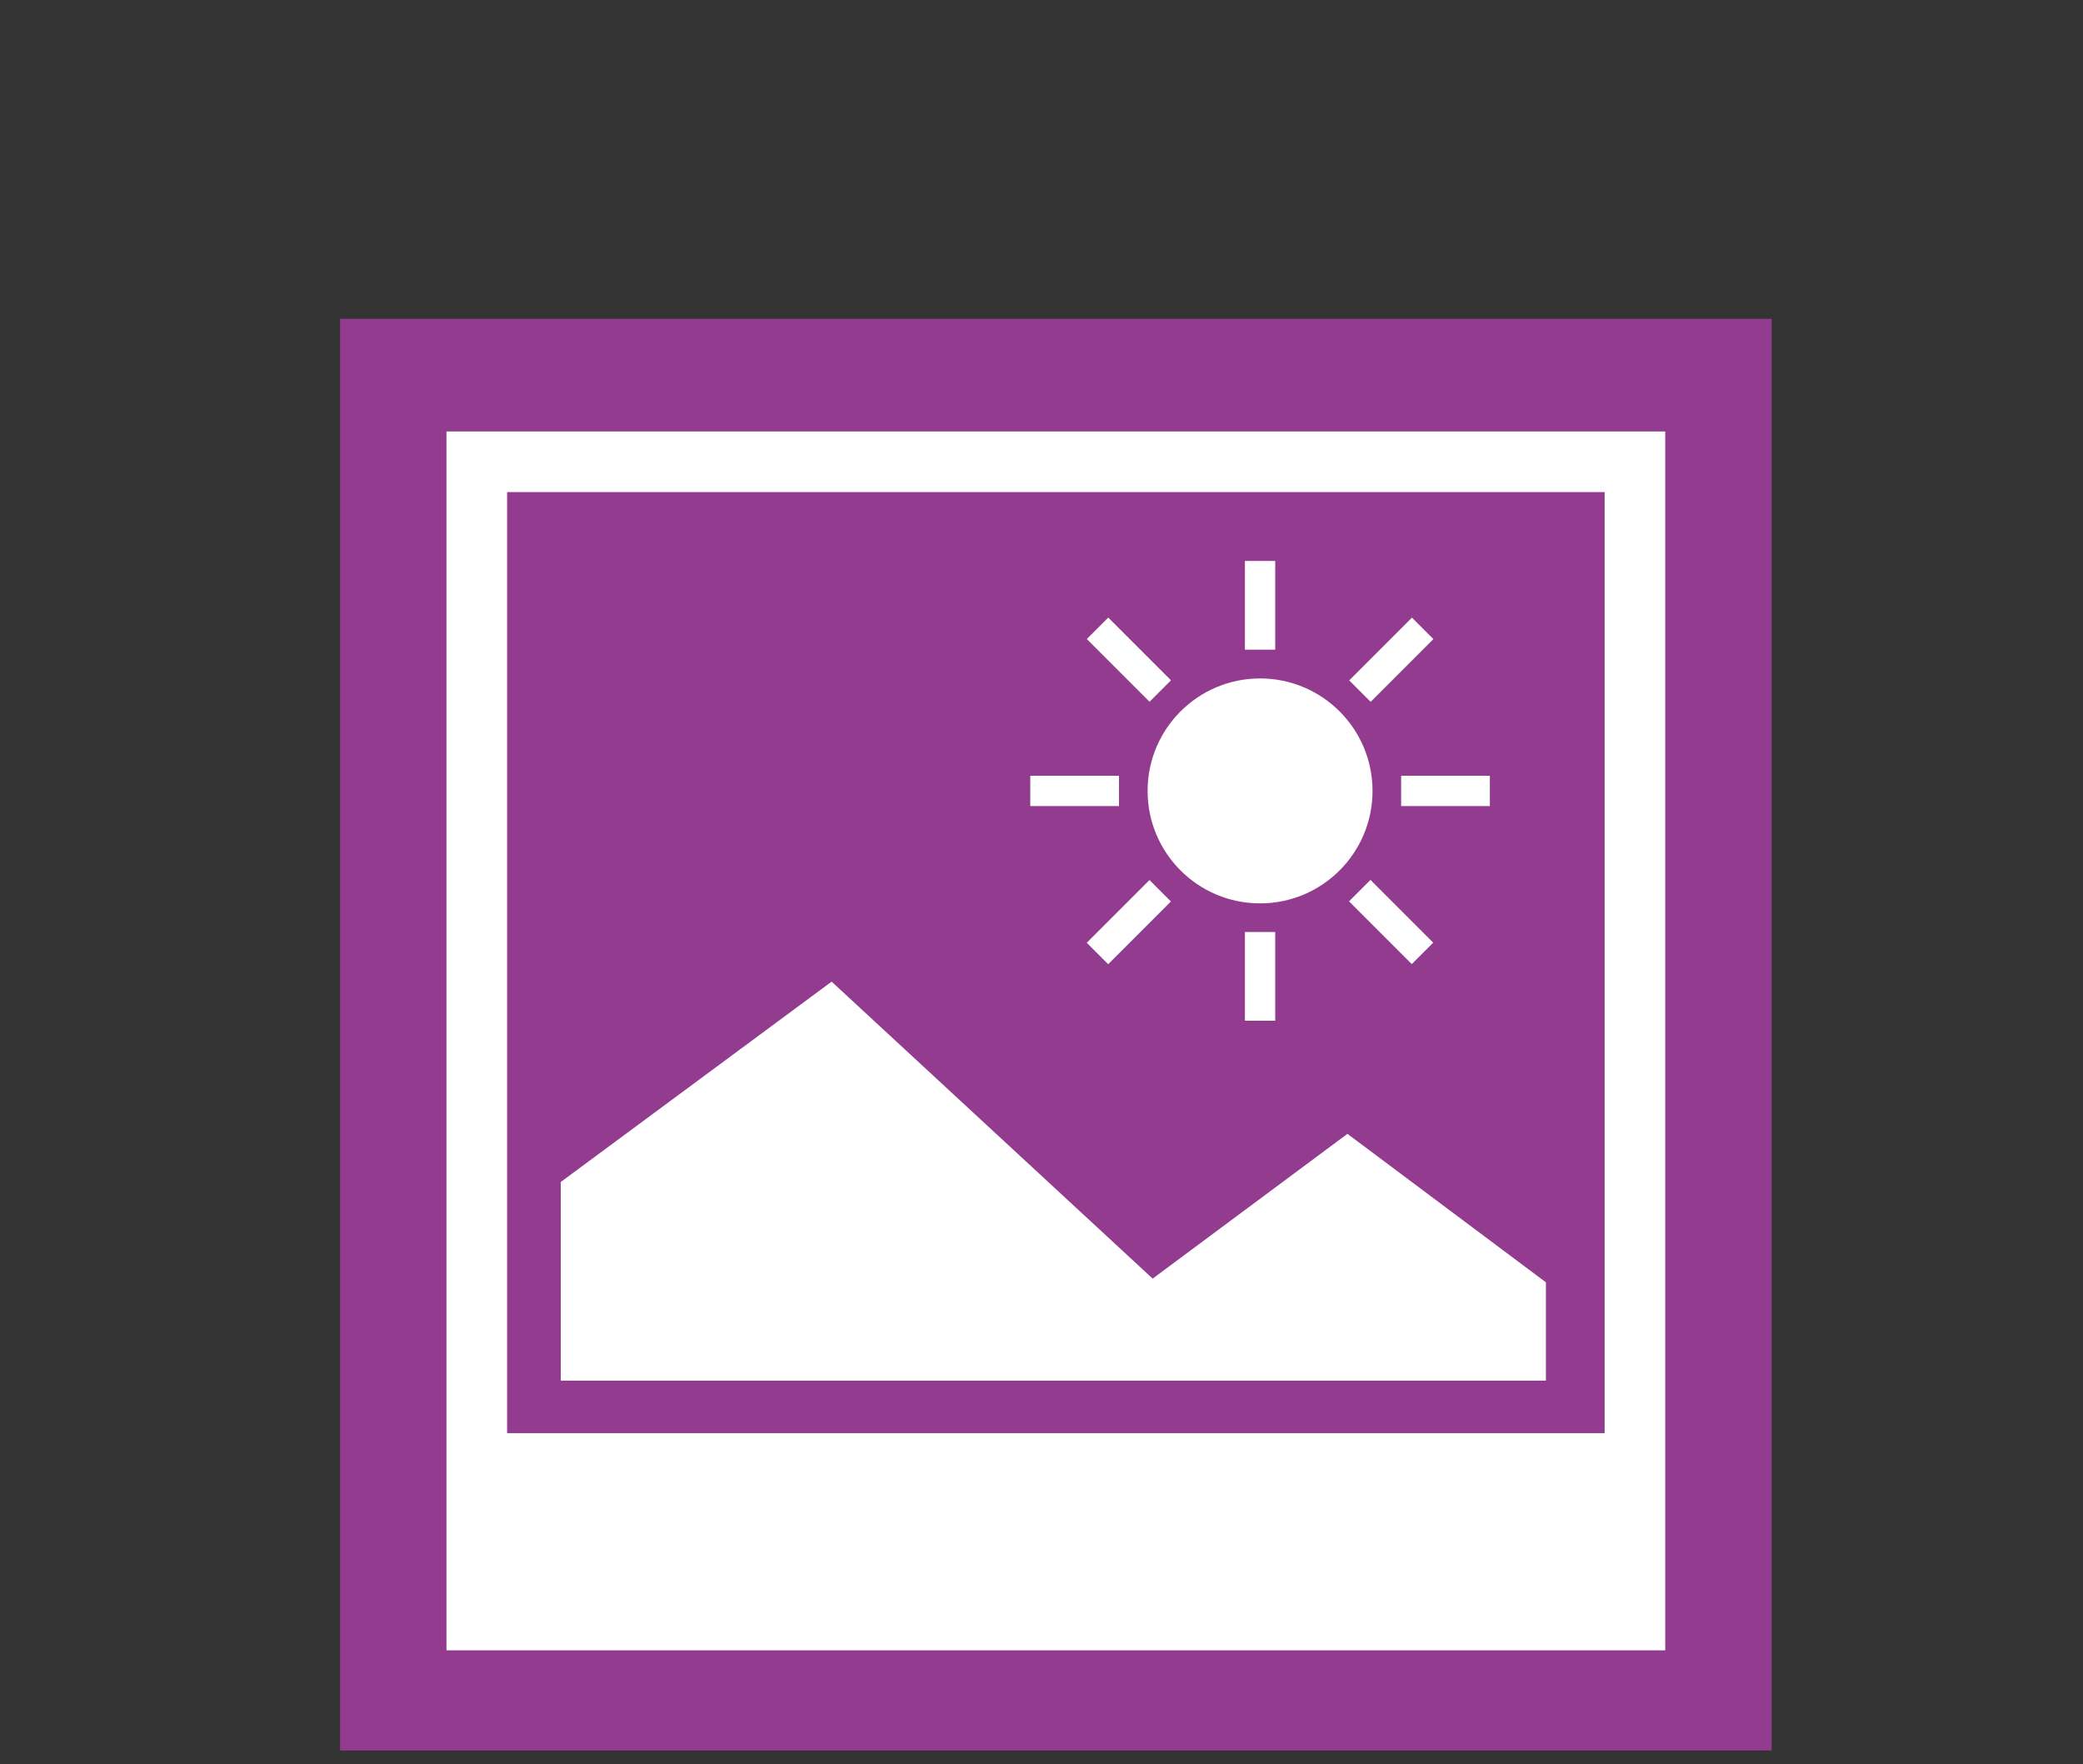
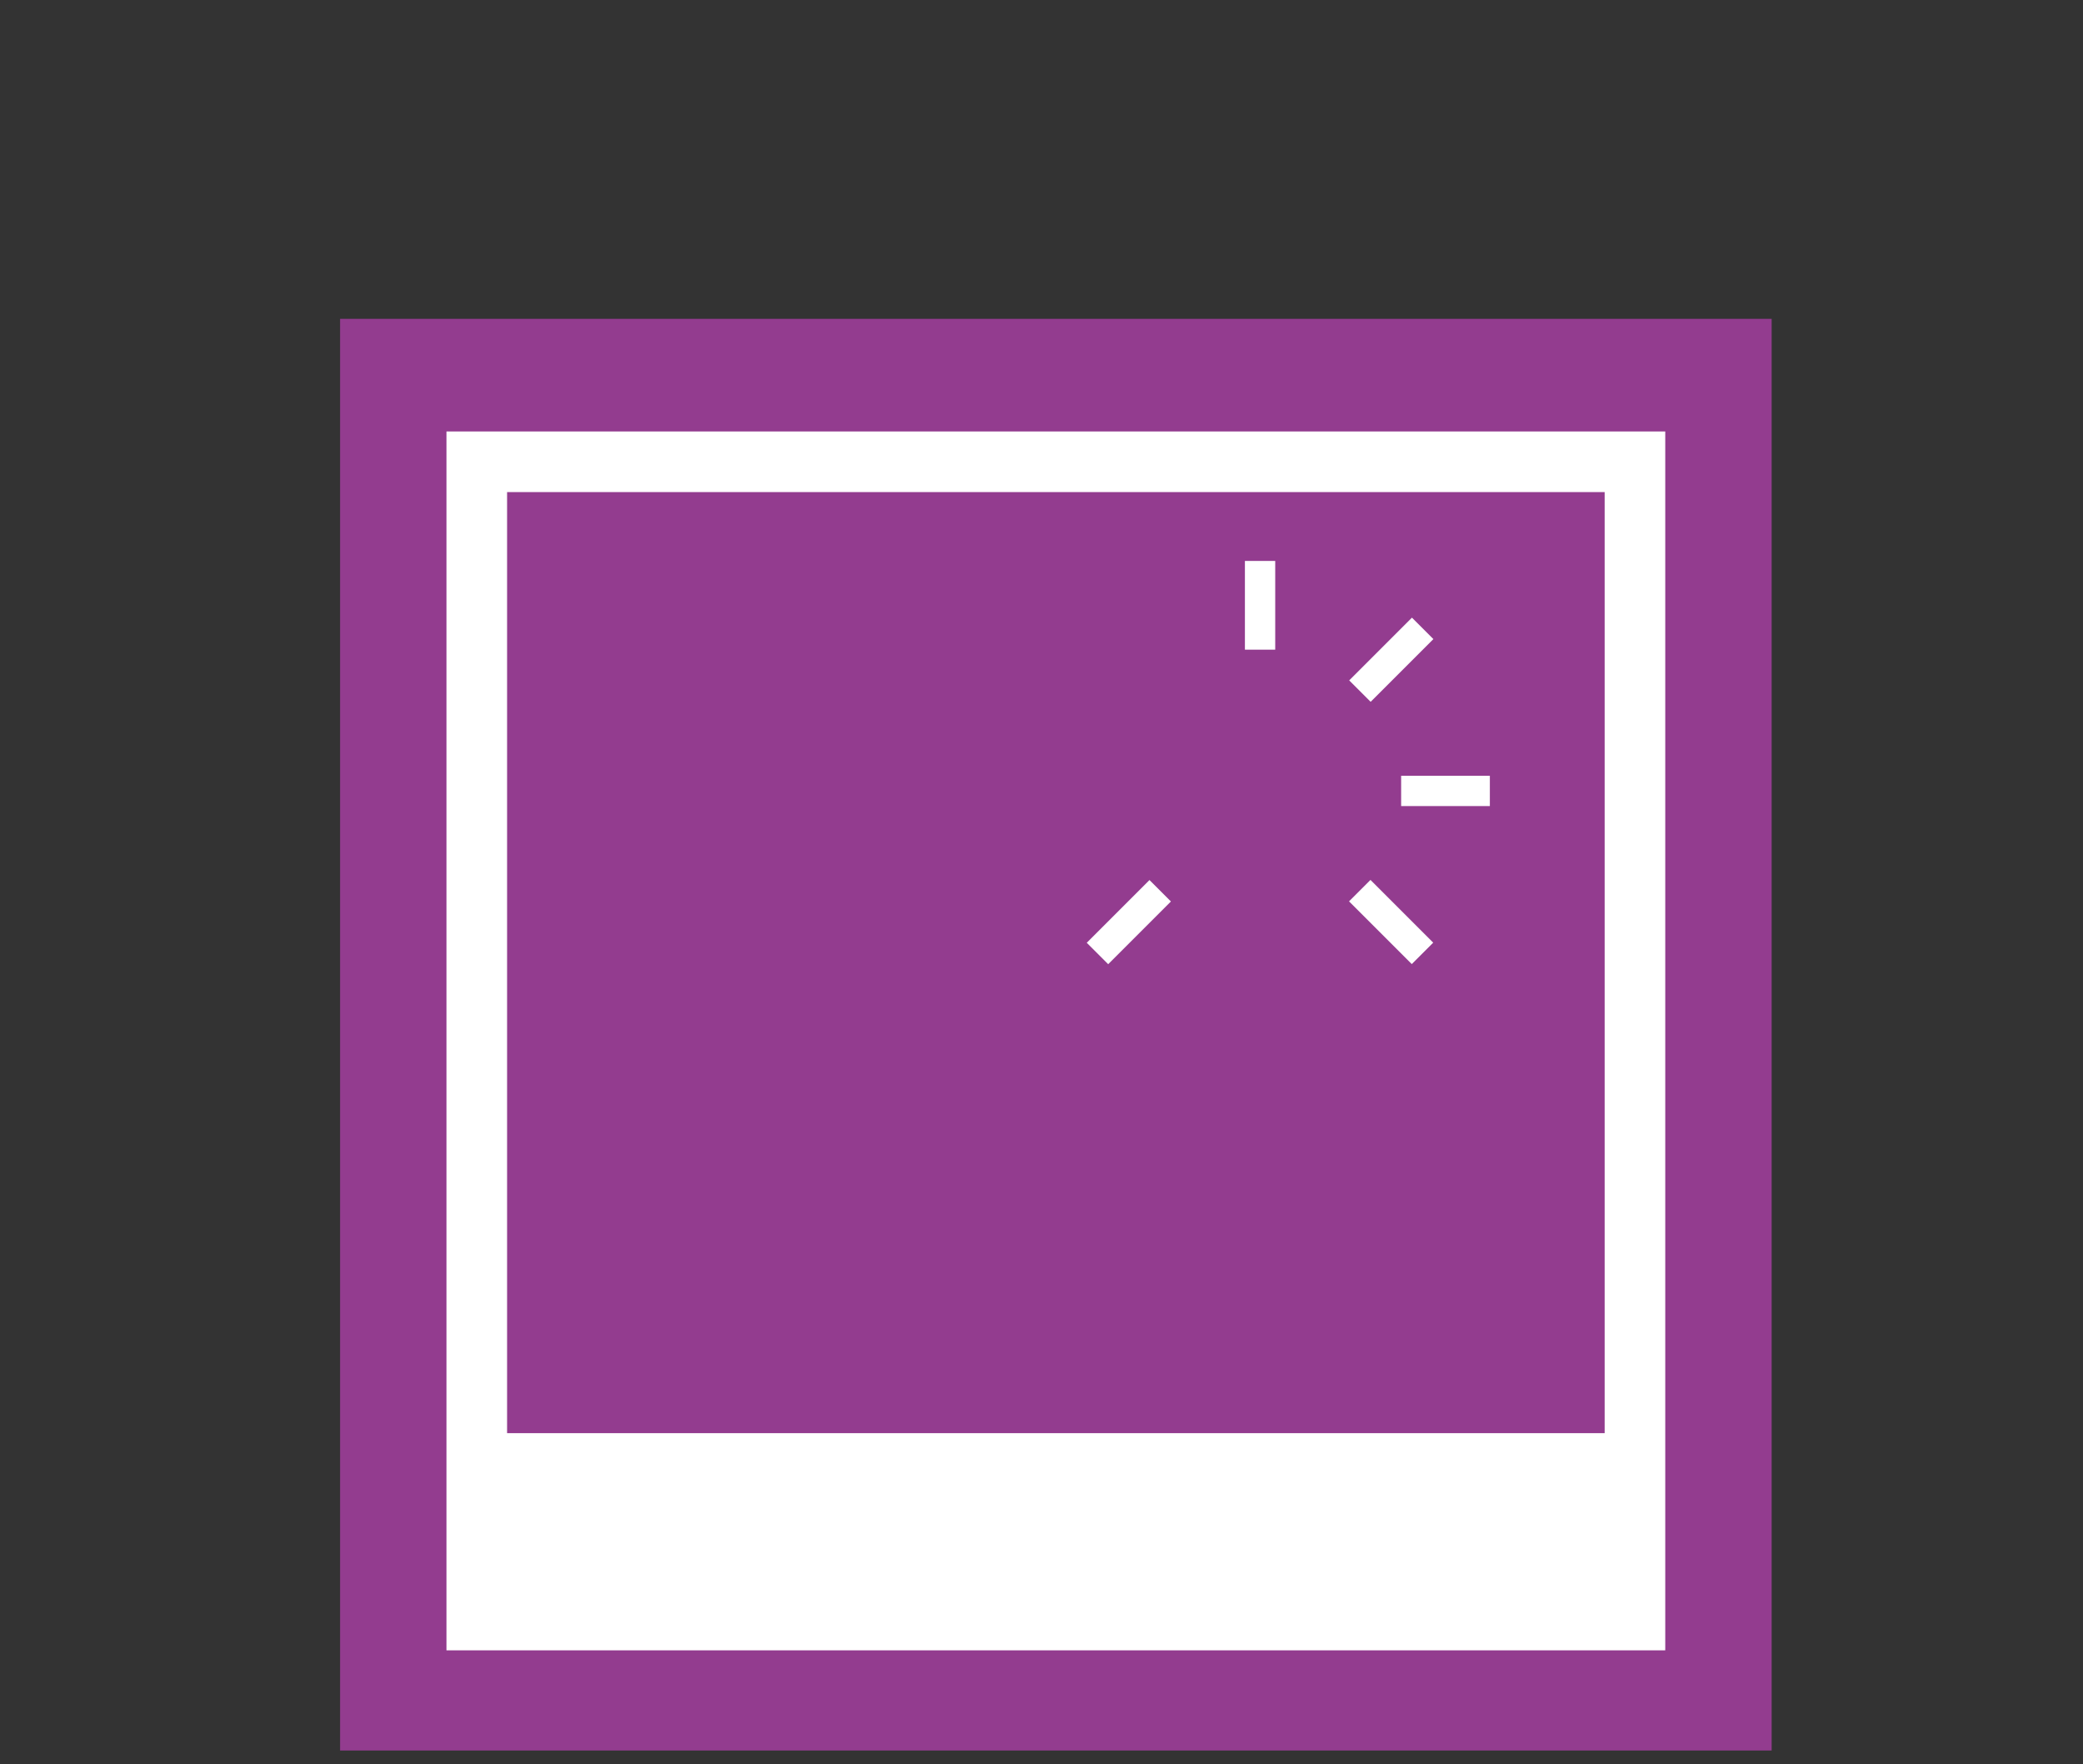
<svg xmlns="http://www.w3.org/2000/svg" xmlns:xlink="http://www.w3.org/1999/xlink" width="98px" height="83px" viewBox="0 0 98 83" version="1.1">
  <rect x="0" y="0" width="98" height="83" fill="#333333" stroke="none" />
  <title>photos</title>
  <defs>
    <rect id="path-1" x="0" y="0" width="98" height="83" />
  </defs>
  <g id="Product-&gt;-Pro-V4" stroke="none" stroke-width="1" fill="none" fill-rule="evenodd">
    <g id="Product-detail-layout" transform="translate(-1029, -4579)">
      <g id="Icons" transform="translate(755, 3968)">
        <g id="Photos/Slideshows" transform="translate(240, 600)">
          <g id="photos" transform="translate(34, 11)">
            <mask id="mask-2" fill="white">
              <use xlink:href="#path-1" />
            </mask>
            <g id="Mask" />
            <g id="Slideshow" mask="url(#mask-2)" fill-rule="nonzero">
              <g transform="translate(16, 15)">
                <rect id="Rectangle" fill="#933C8F" x="0" y="0" width="67.352" height="67.352" />
                <path d="M62.346,62.639 L5.005,62.639 L5.005,5.298 L62.346,5.298 L62.346,62.639 Z M7.857,59.788 L59.495,59.788 L59.495,8.15 L7.857,8.15 L7.857,59.788 Z" id="Shape" fill="#FFFFFF" />
                <rect id="Rectangle" fill="#FFFFFF" x="6.431" y="52.422" width="54.49" height="8.791" />
-                 <polygon id="Path" fill="#FFFFFF" points="10.383 49.951 10.383 40.606 23.126 31.181 38.23 45.152 47.393 38.341 56.731 45.326 56.731 49.951" />
-                 <circle id="Oval" fill="#FFFFFF" cx="43.283" cy="22.208" r="5.291" />
                <rect id="Rectangle" fill="#FFFFFF" x="42.57" y="11.389" width="1.426" height="4.174" />
-                 <rect id="Rectangle" fill="#FFFFFF" x="42.57" y="28.845" width="1.426" height="4.174" />
-                 <rect id="Rectangle" fill="#FFFFFF" x="32.472" y="21.495" width="4.174" height="1.426" />
                <rect id="Rectangle" fill="#FFFFFF" x="49.92" y="21.495" width="4.174" height="1.426" />
                <rect id="Rectangle" fill="#FFFFFF" transform="translate(37.109, 28.381) rotate(-45) translate(-37.109, -28.381) " x="35.022" y="27.668" width="4.174" height="1.426" />
                <rect id="Rectangle" fill="#FFFFFF" transform="translate(49.457, 16.037) rotate(-45) translate(-49.457, -16.037) " x="47.37" y="15.324" width="4.174" height="1.426" />
                <rect id="Rectangle" fill="#FFFFFF" transform="translate(49.449, 28.375) rotate(-45) translate(-49.449, -28.375) " x="48.736" y="26.288" width="1.426" height="4.174" />
-                 <rect id="Rectangle" fill="#FFFFFF" transform="translate(37.111, 16.033) rotate(-45) translate(-37.111, -16.033) " x="36.398" y="13.947" width="1.426" height="4.174" />
              </g>
            </g>
          </g>
        </g>
      </g>
    </g>
  </g>
</svg>